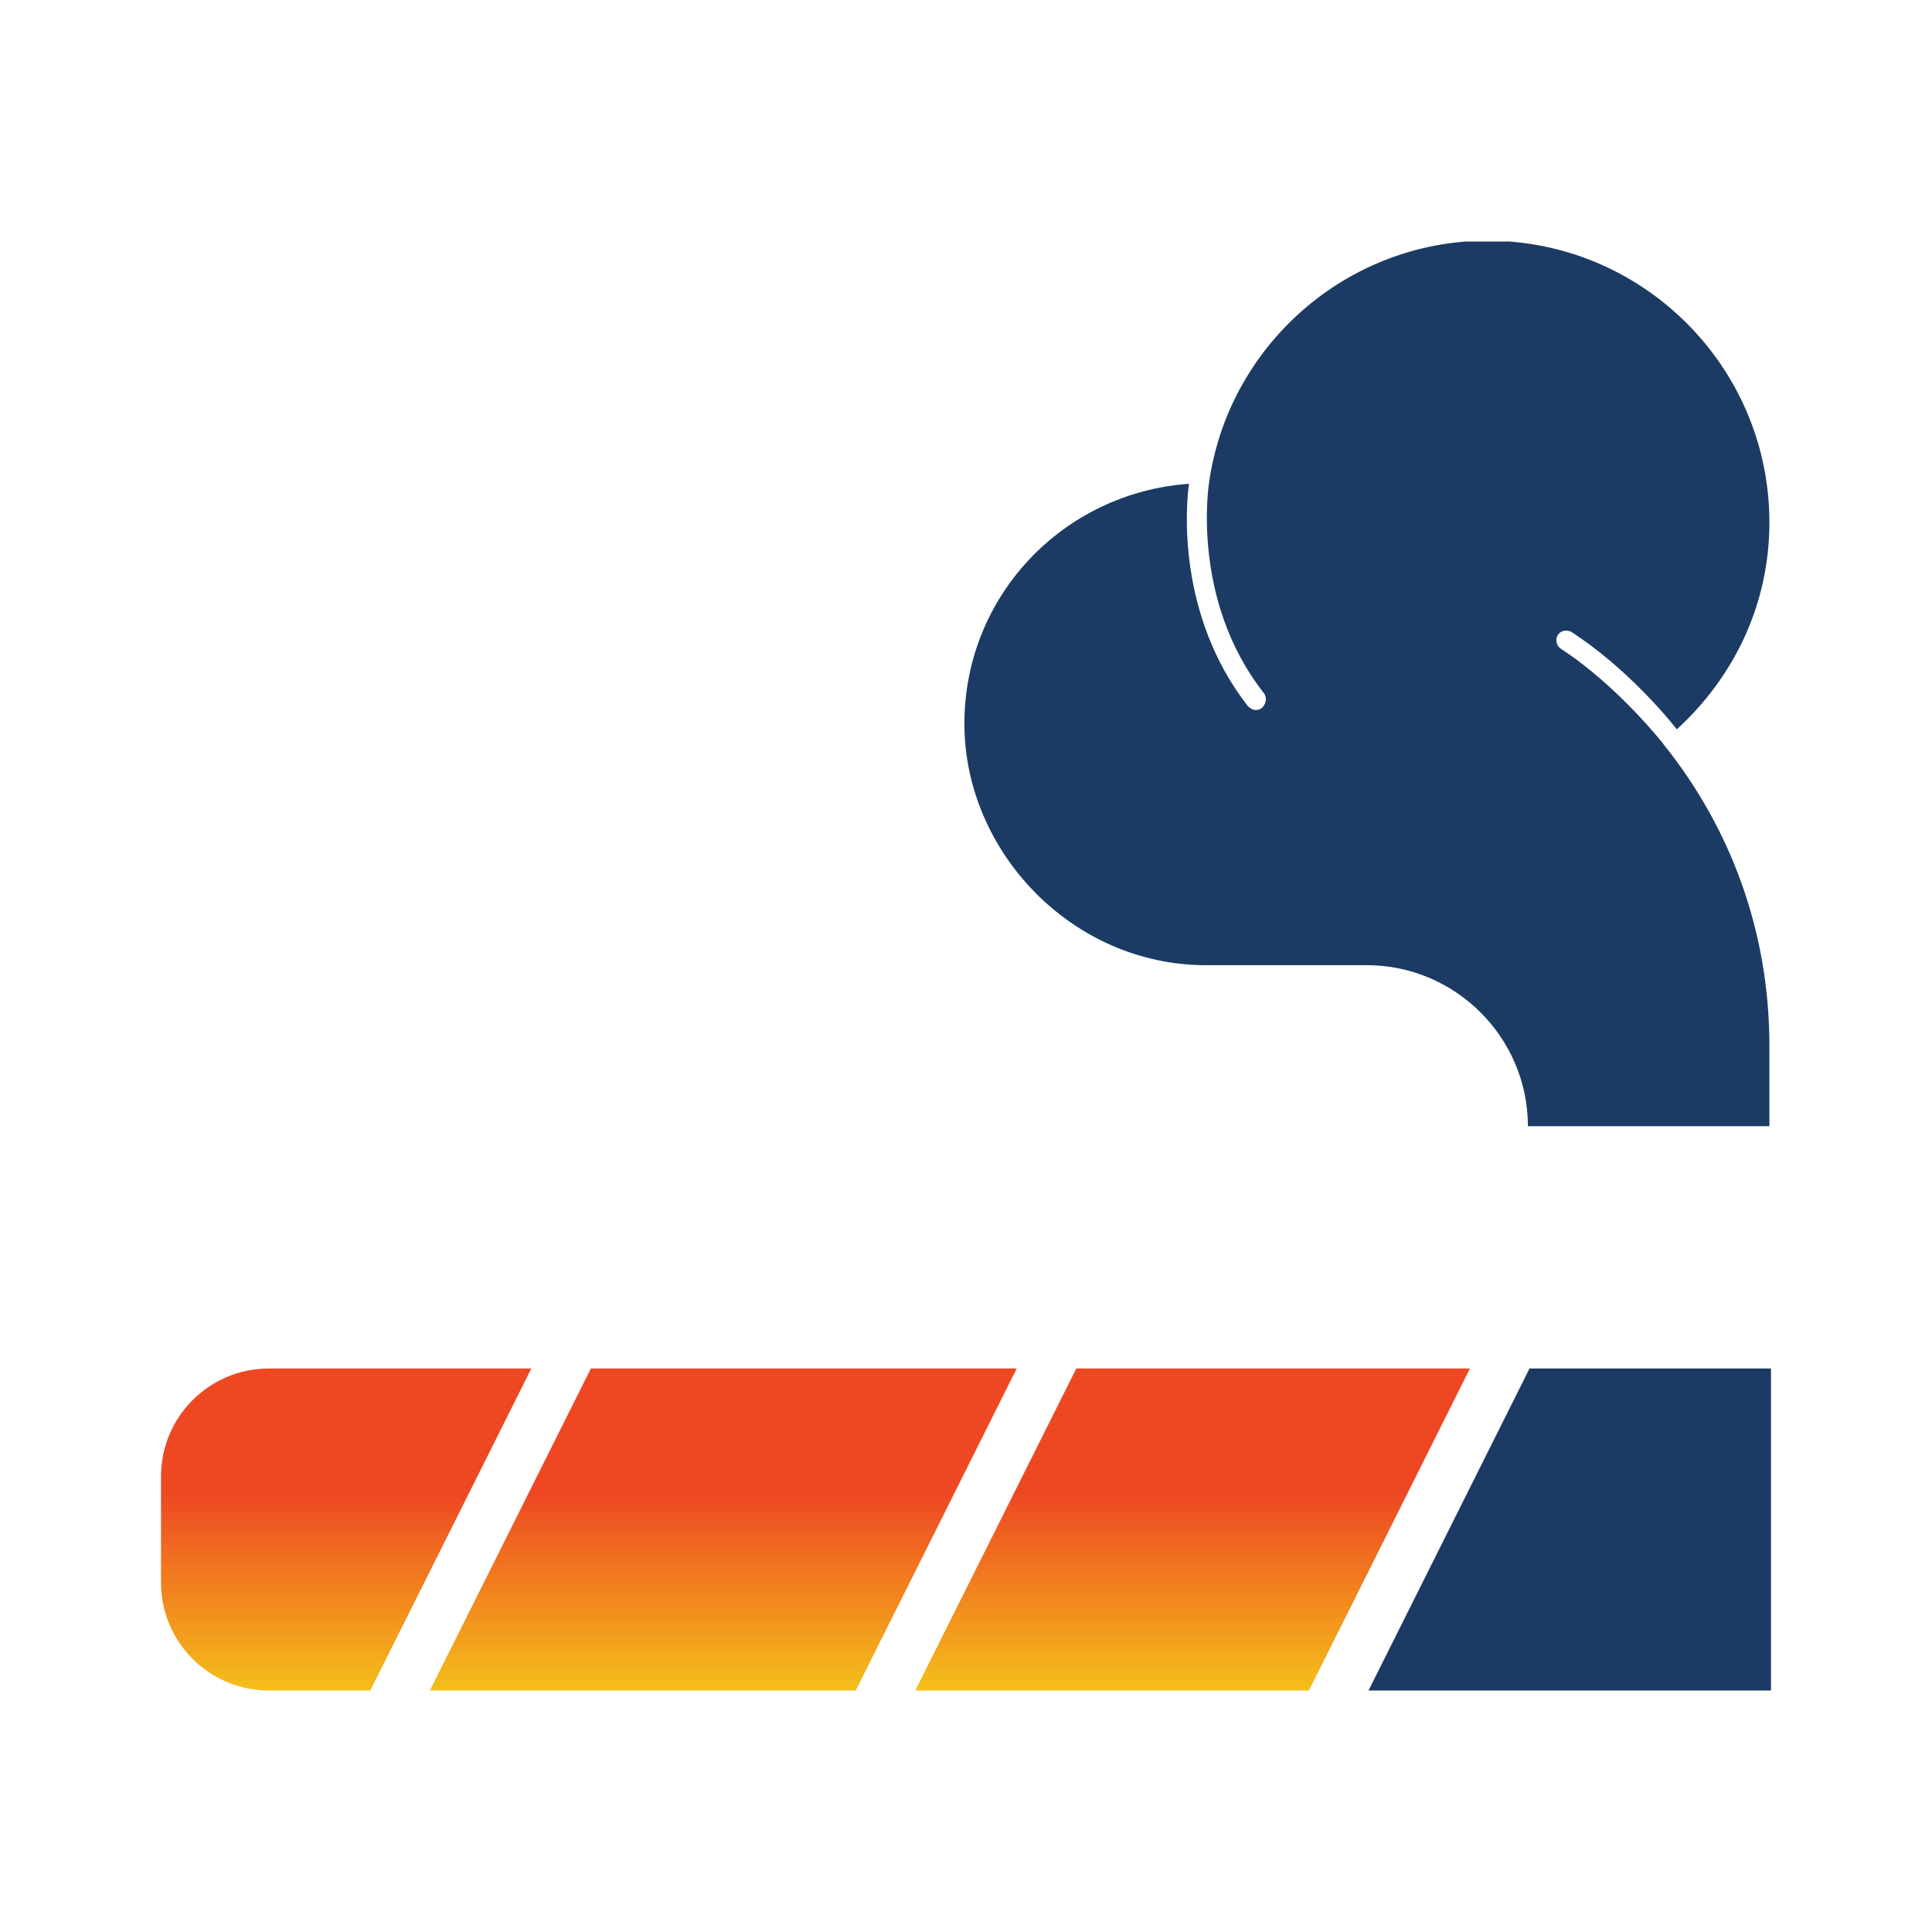
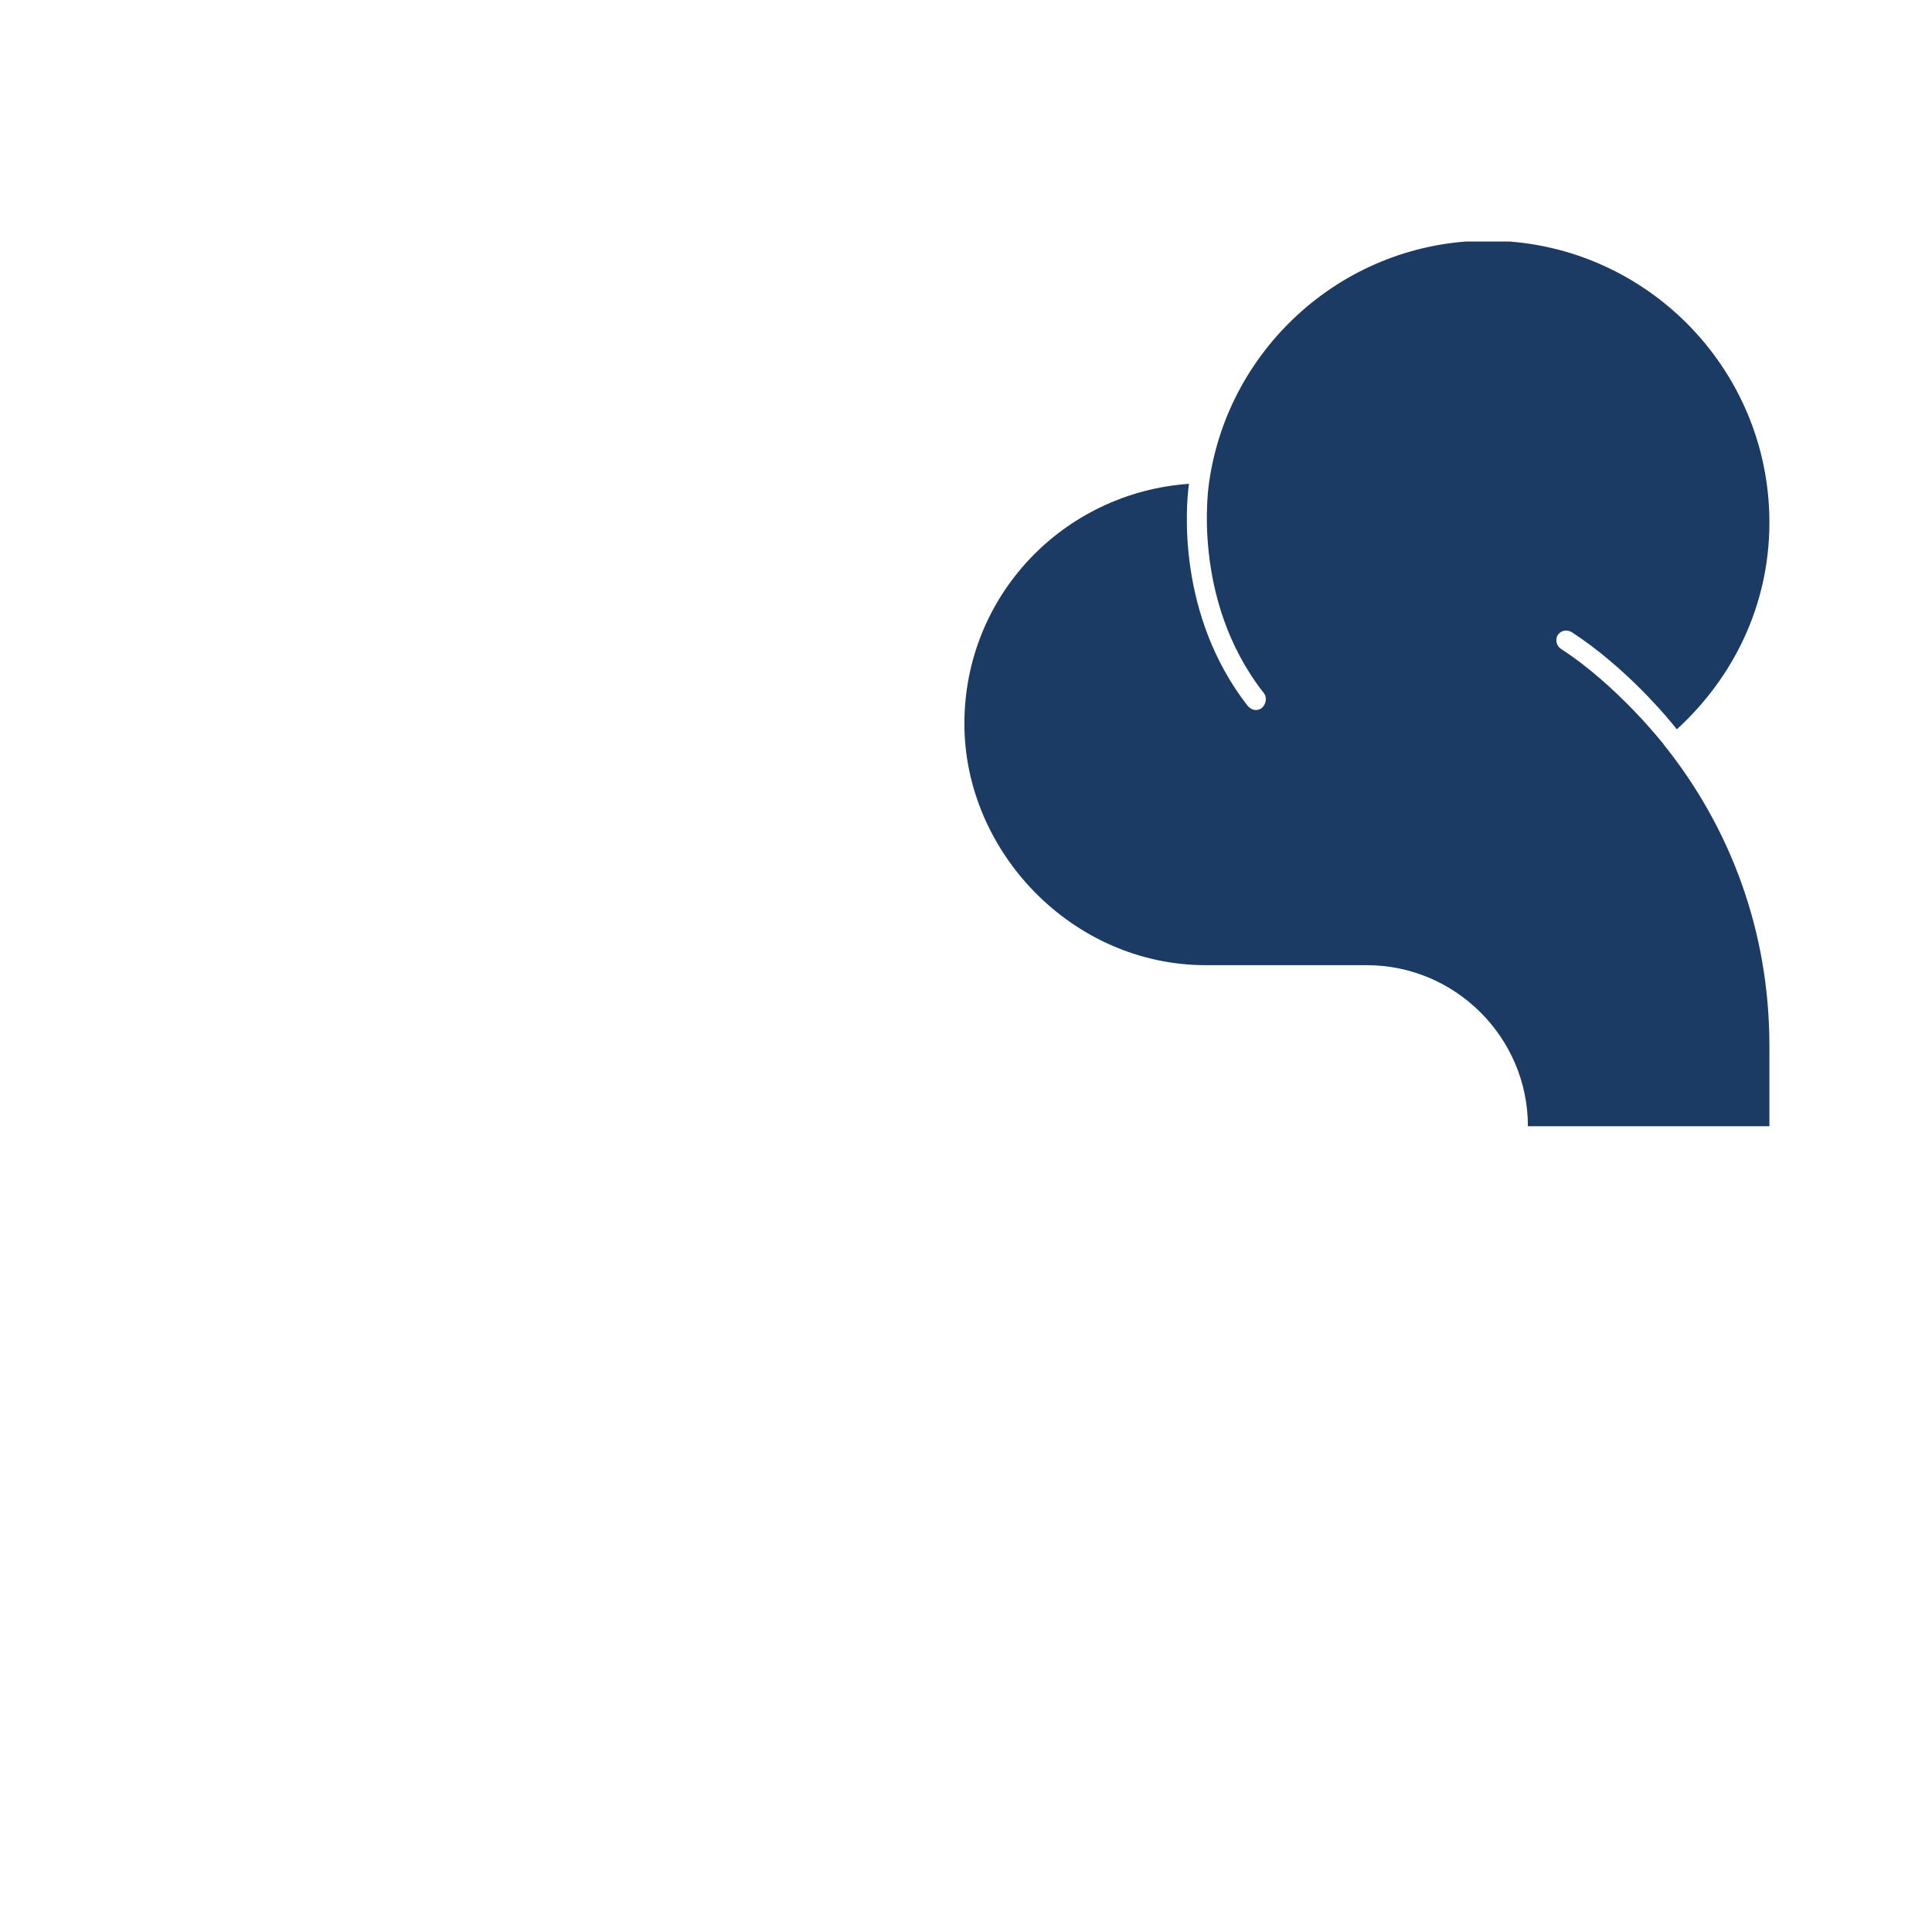
<svg xmlns="http://www.w3.org/2000/svg" width="100" height="100" viewBox="0 0 100 100" fill="none">
  <g clip-path="url(#clip0_15218_740)">
-     <path d="M66.375 70.833H55.709L47.375 87.5H44.292L52.625 70.833H30.584L22.25 87.5H19.167L27.5 70.833H13.917C10.834 70.833 8.334 73.333 8.334 76.417V81.917C8.334 85 10.834 87.5 13.917 87.5H67.75L76.084 70.833H66.334H66.375Z" fill="url(#paint0_linear_15218_740)" />
-     <path d="M70.834 87.5L79.167 70.833H91.667V87.5H70.834Z" fill="#1C3B64" />
    <path d="M86.125 38.542C86.125 38.542 83.75 35.5 80.792 33.583C80.542 33.417 80.5 33.083 80.625 32.875C80.792 32.625 81.084 32.583 81.334 32.708C84.167 34.542 86.375 37.208 86.792 37.75C89.709 35.083 91.584 31.333 91.584 27.042C91.584 19 85.042 12.458 77 12.458C69.667 12.458 63.584 17.917 62.584 24.958C62.584 24.958 61.584 31 65.417 35.875C65.584 36.083 65.542 36.417 65.334 36.625C65.25 36.708 65.125 36.75 65 36.75C64.834 36.75 64.709 36.667 64.584 36.542C60.917 31.833 61.375 26.208 61.542 25.042C55.042 25.5 49.917 30.833 49.917 37.458C49.917 44.083 55.5 49.958 62.417 49.958H70.75C75.334 49.958 79.084 53.708 79.084 58.292H91.584V54.125C91.584 48.167 89.542 42.792 86.084 38.5L86.125 38.542Z" fill="#1C3B64" />
  </g>
  <defs>
    <linearGradient id="paint0_linear_15218_740" x1="42.267" y1="68.931" x2="42.267" y2="89.309" gradientUnits="userSpaceOnUse">
      <stop offset="0.412" stop-color="#EE4823" />
      <stop offset="1" stop-color="#F6D418" />
    </linearGradient>
    <clipPath id="clip0_15218_740">
      <rect width="83.333" height="75" fill="white" transform="translate(8.334 12.5)" />
    </clipPath>
  </defs>
</svg>